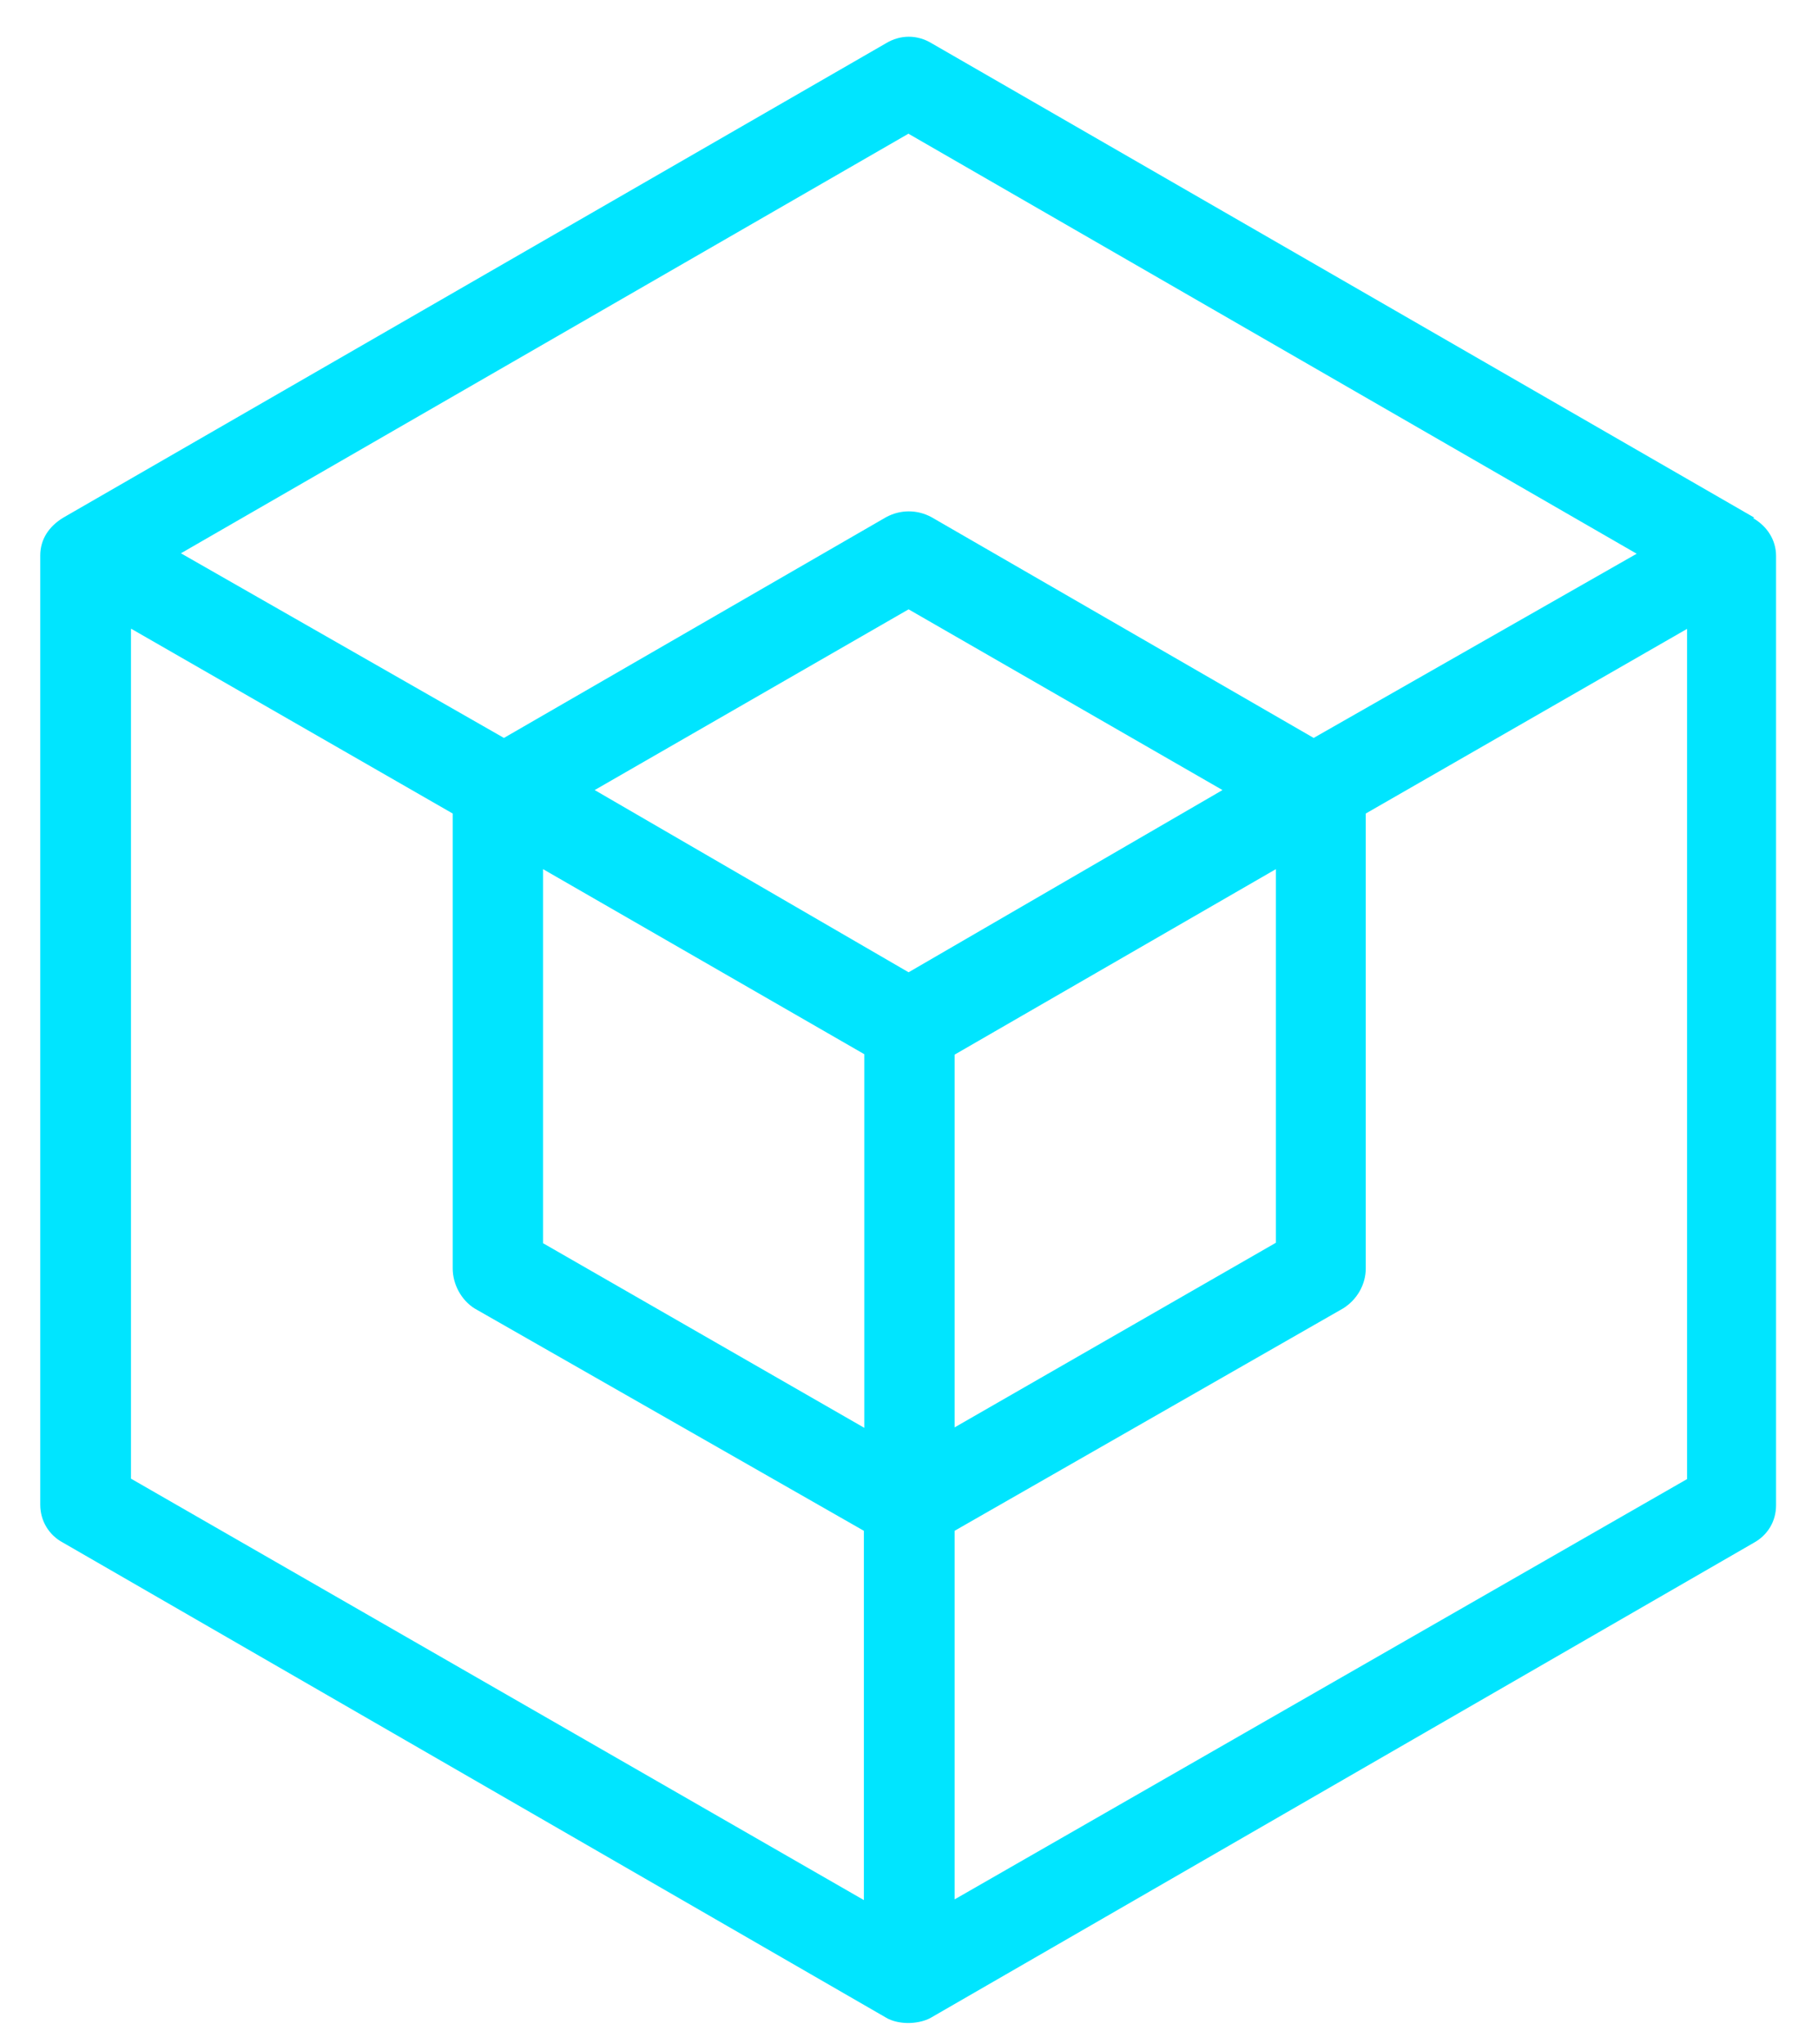
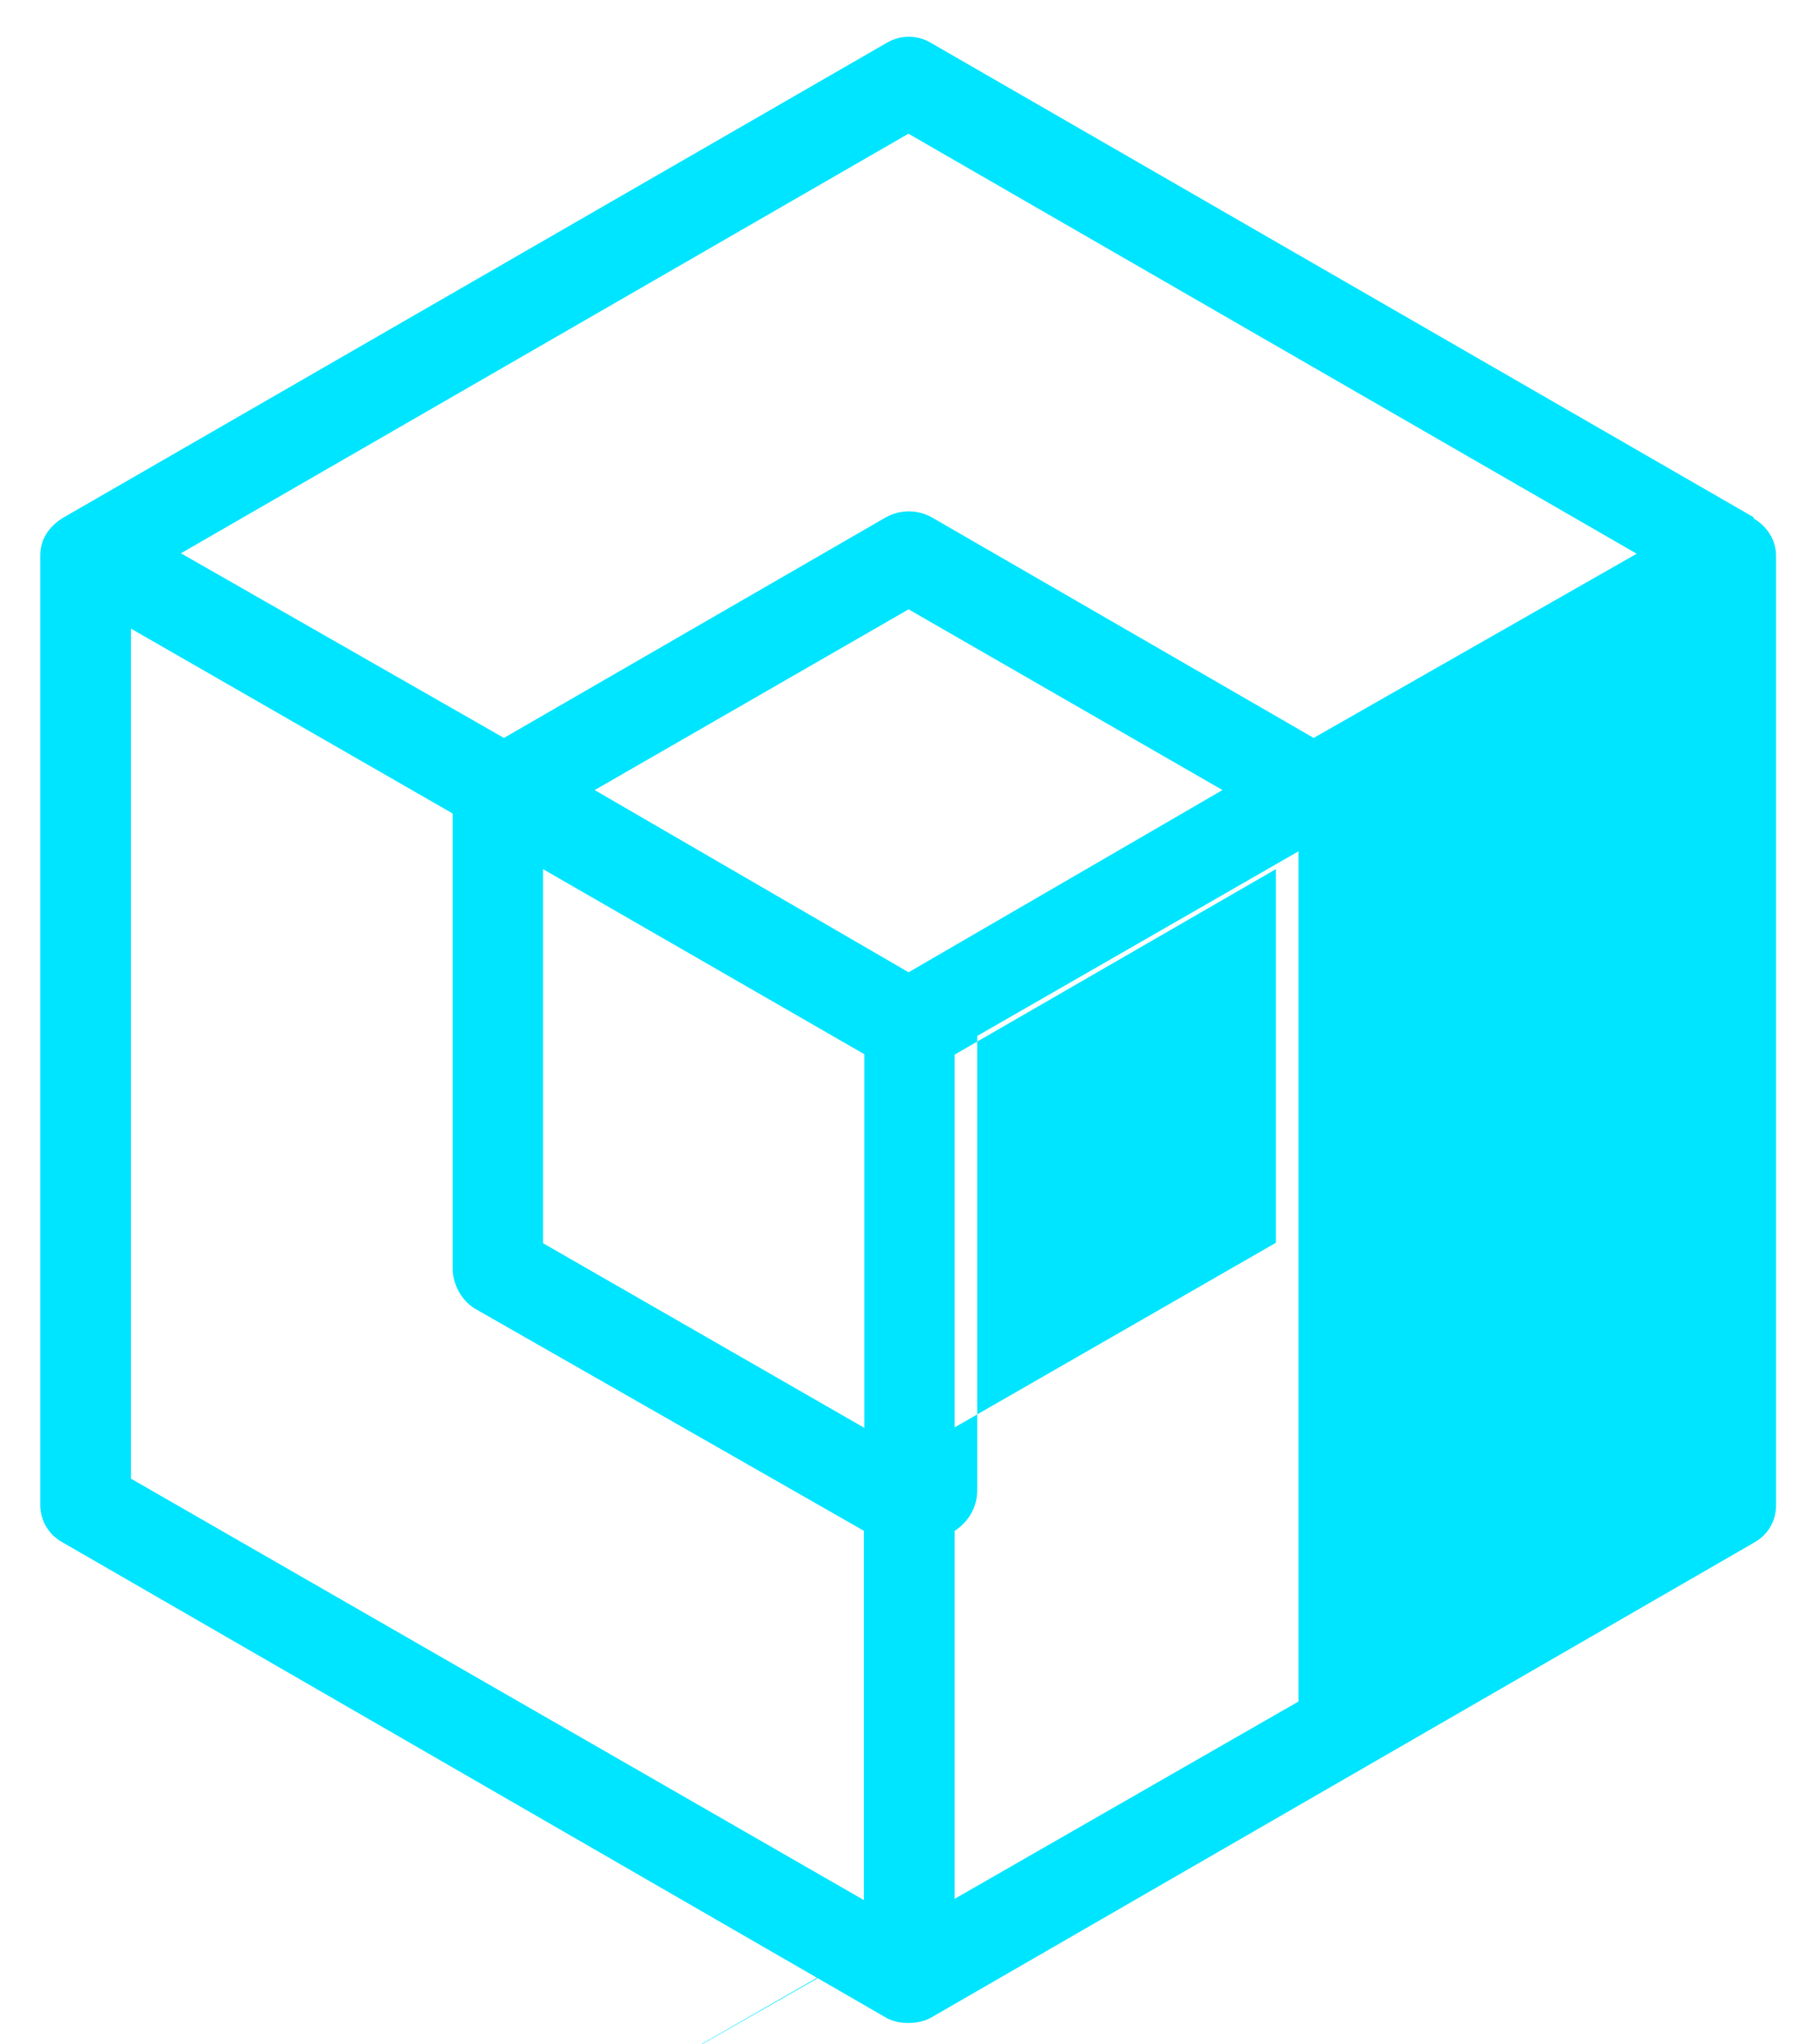
<svg xmlns="http://www.w3.org/2000/svg" viewBox="24.085 0 41.873 45.337" style="max-height: 500px" width="26.7" height="30">
-   <path fill="#00E5FF" stroke-opacity="0" stroke="#000" d="M46.072 42.88v-8.5l8.95-5.12c.32-.2.52-.55.52-.92v-10.47l7.4-4.25v19.57l-16.88 9.68zm-18.96-29.26l7.4 4.25v10.47c0 .37.2.73.5.92l8.97 5.12v8.5l-16.88-9.7v-19.56zm18.96 9.8l7.4-4.27v8.6l-7.4 4.25v-8.6zm-9.48-4.27l7.4 4.26v8.6l-7.4-4.25v-8.6zm8.43 2.38l-7.24-4.2 7.23-4.16 7.23 4.16-7.24 4.2zm0-19.3l16.76 9.66-7.44 4.24-8.8-5.08c-.33-.18-.72-.18-1.05 0l-8.8 5.08-7.44-4.25 16.76-9.66zm19.47 8.83l-18.95-10.92c-.33-.2-.72-.2-1.05 0l-18.95 10.92c-.33.2-.53.5-.53.87v21.85c0 .37.2.7.52.87l18.95 10.93c.16.1.37.13.52.13.15 0 .36-.03.52-.12l18.95-10.93c.33-.18.52-.5.52-.87v-21.85c0-.36-.2-.68-.53-.87z" />
+   <path fill="#00E5FF" stroke-opacity="0" stroke="#000" d="M46.072 42.88v-8.5c.32-.2.52-.55.52-.92v-10.47l7.4-4.25v19.57l-16.88 9.68zm-18.96-29.26l7.4 4.25v10.47c0 .37.2.73.5.92l8.97 5.12v8.5l-16.88-9.7v-19.56zm18.96 9.8l7.4-4.27v8.6l-7.4 4.25v-8.6zm-9.48-4.27l7.4 4.26v8.6l-7.4-4.25v-8.6zm8.43 2.38l-7.24-4.2 7.23-4.16 7.23 4.16-7.24 4.2zm0-19.3l16.76 9.66-7.44 4.24-8.8-5.08c-.33-.18-.72-.18-1.05 0l-8.8 5.08-7.44-4.25 16.76-9.66zm19.47 8.83l-18.95-10.92c-.33-.2-.72-.2-1.05 0l-18.95 10.92c-.33.2-.53.5-.53.87v21.85c0 .37.2.7.52.87l18.95 10.93c.16.1.37.13.52.13.15 0 .36-.03.52-.12l18.95-10.93c.33-.18.52-.5.52-.87v-21.85c0-.36-.2-.68-.53-.87z" />
</svg>